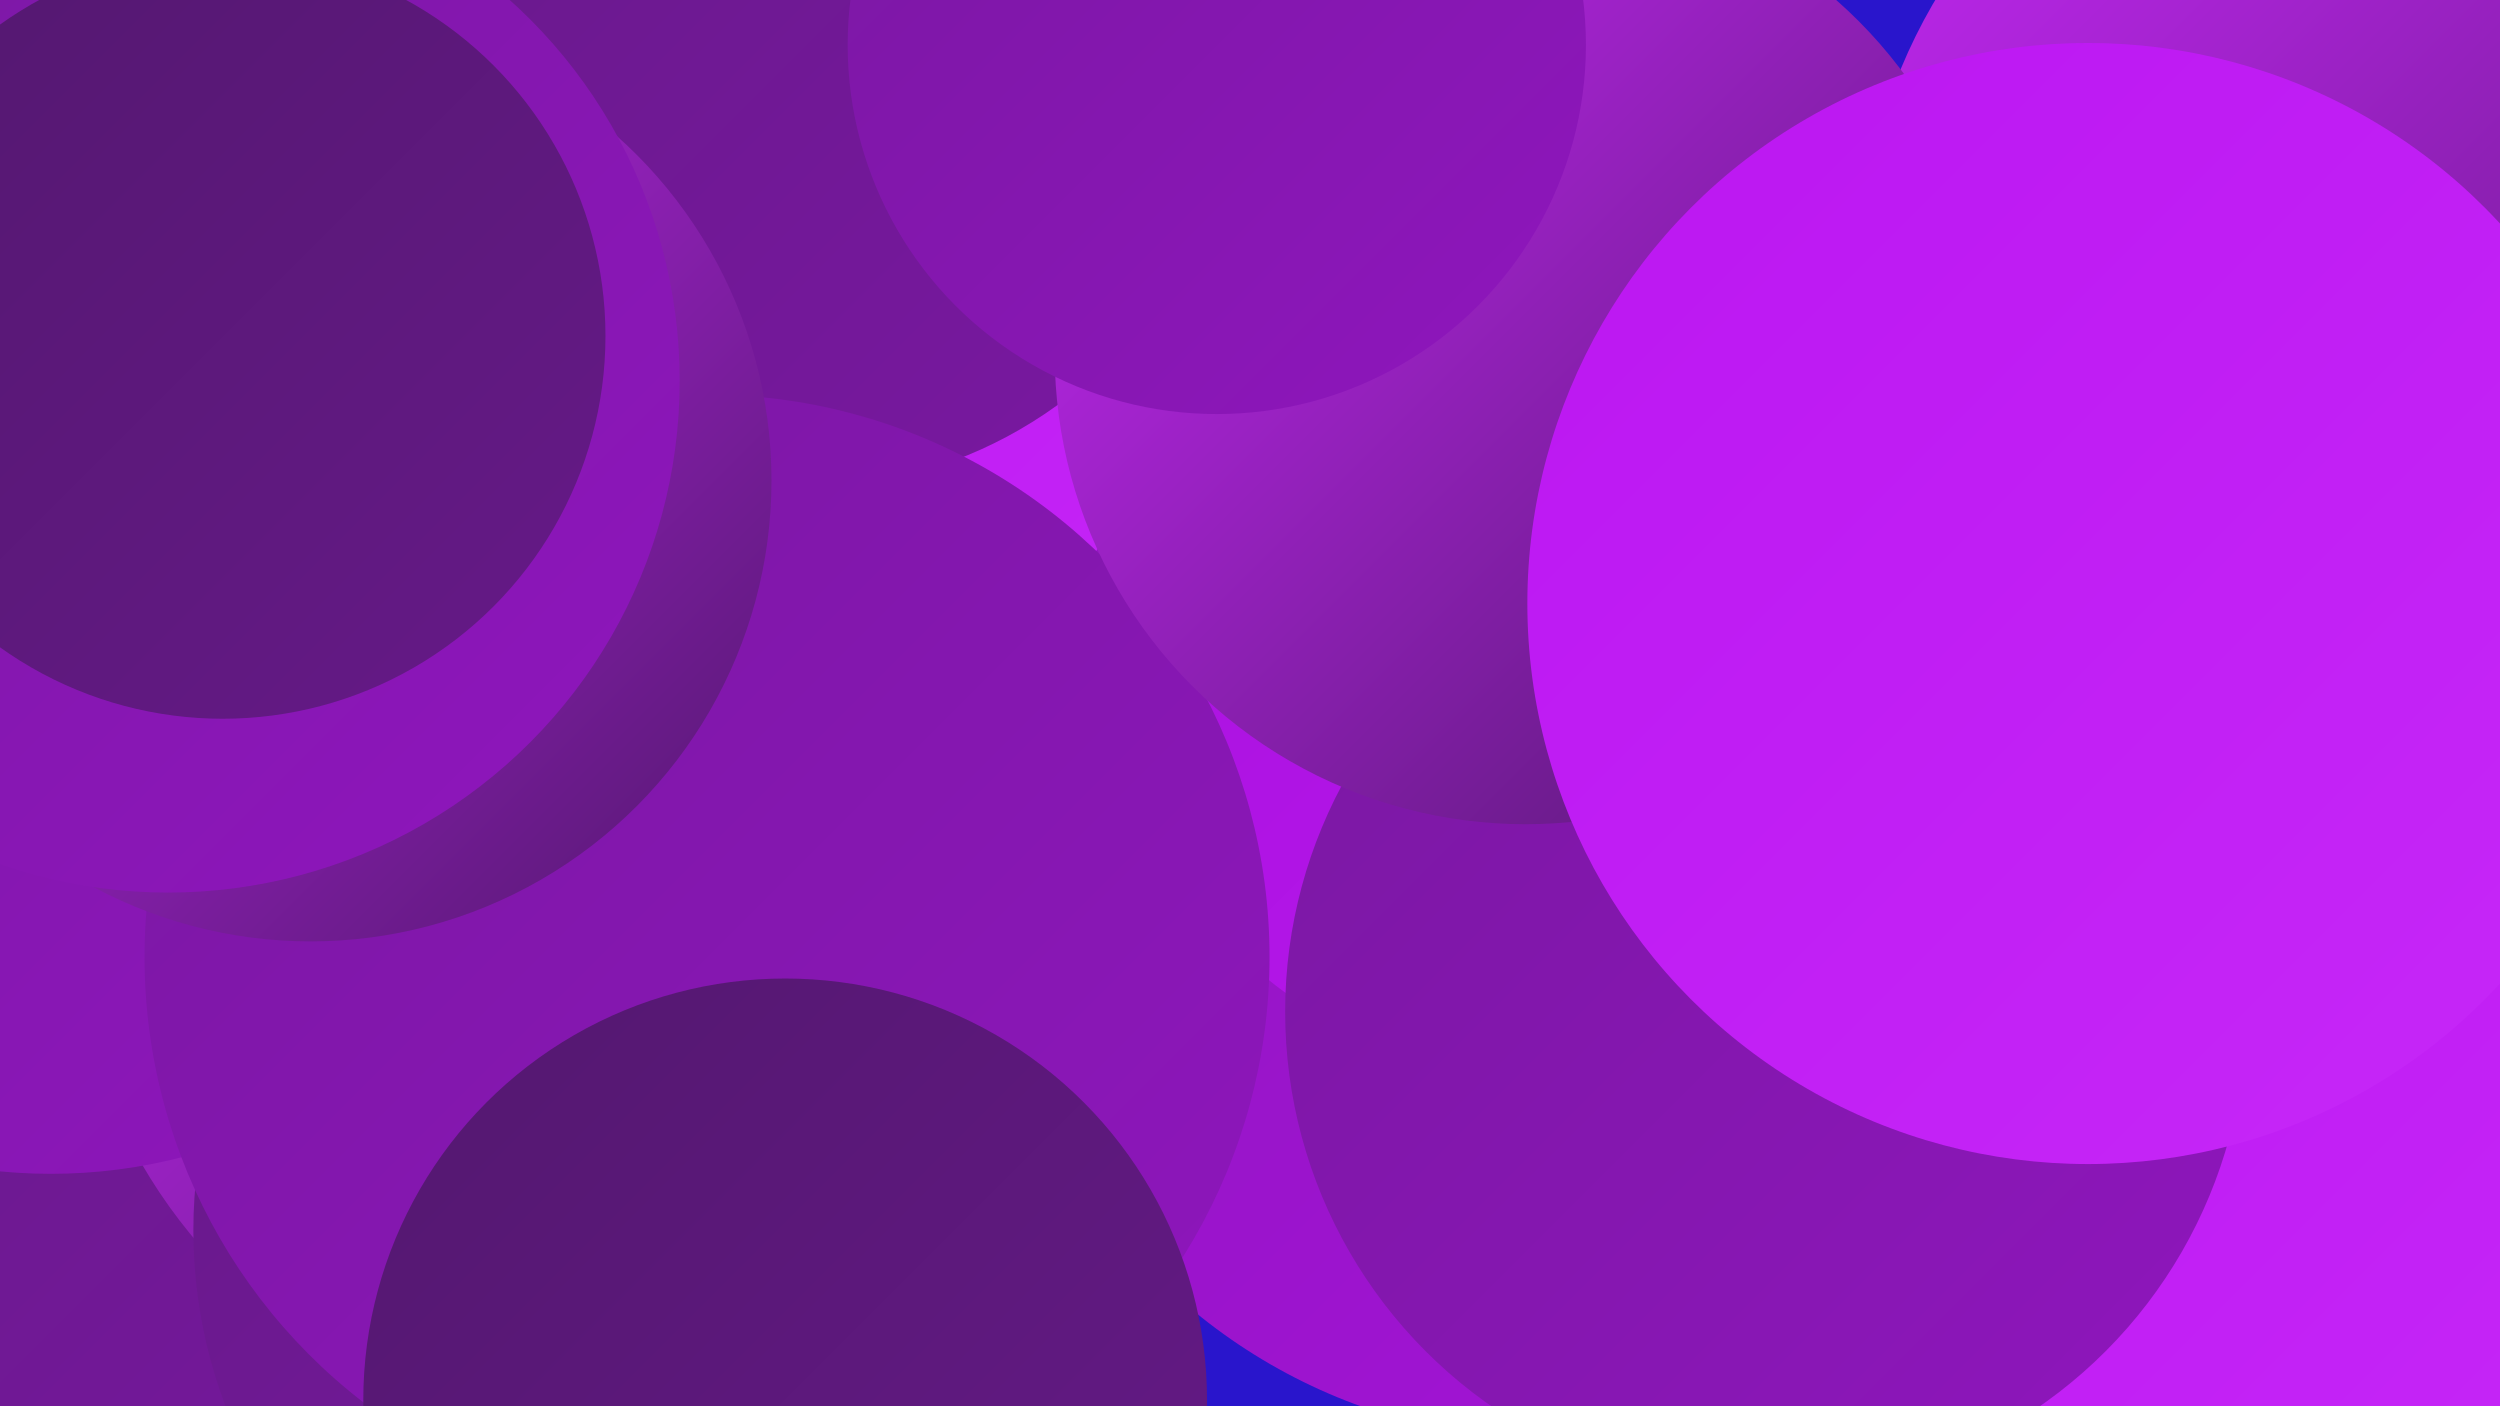
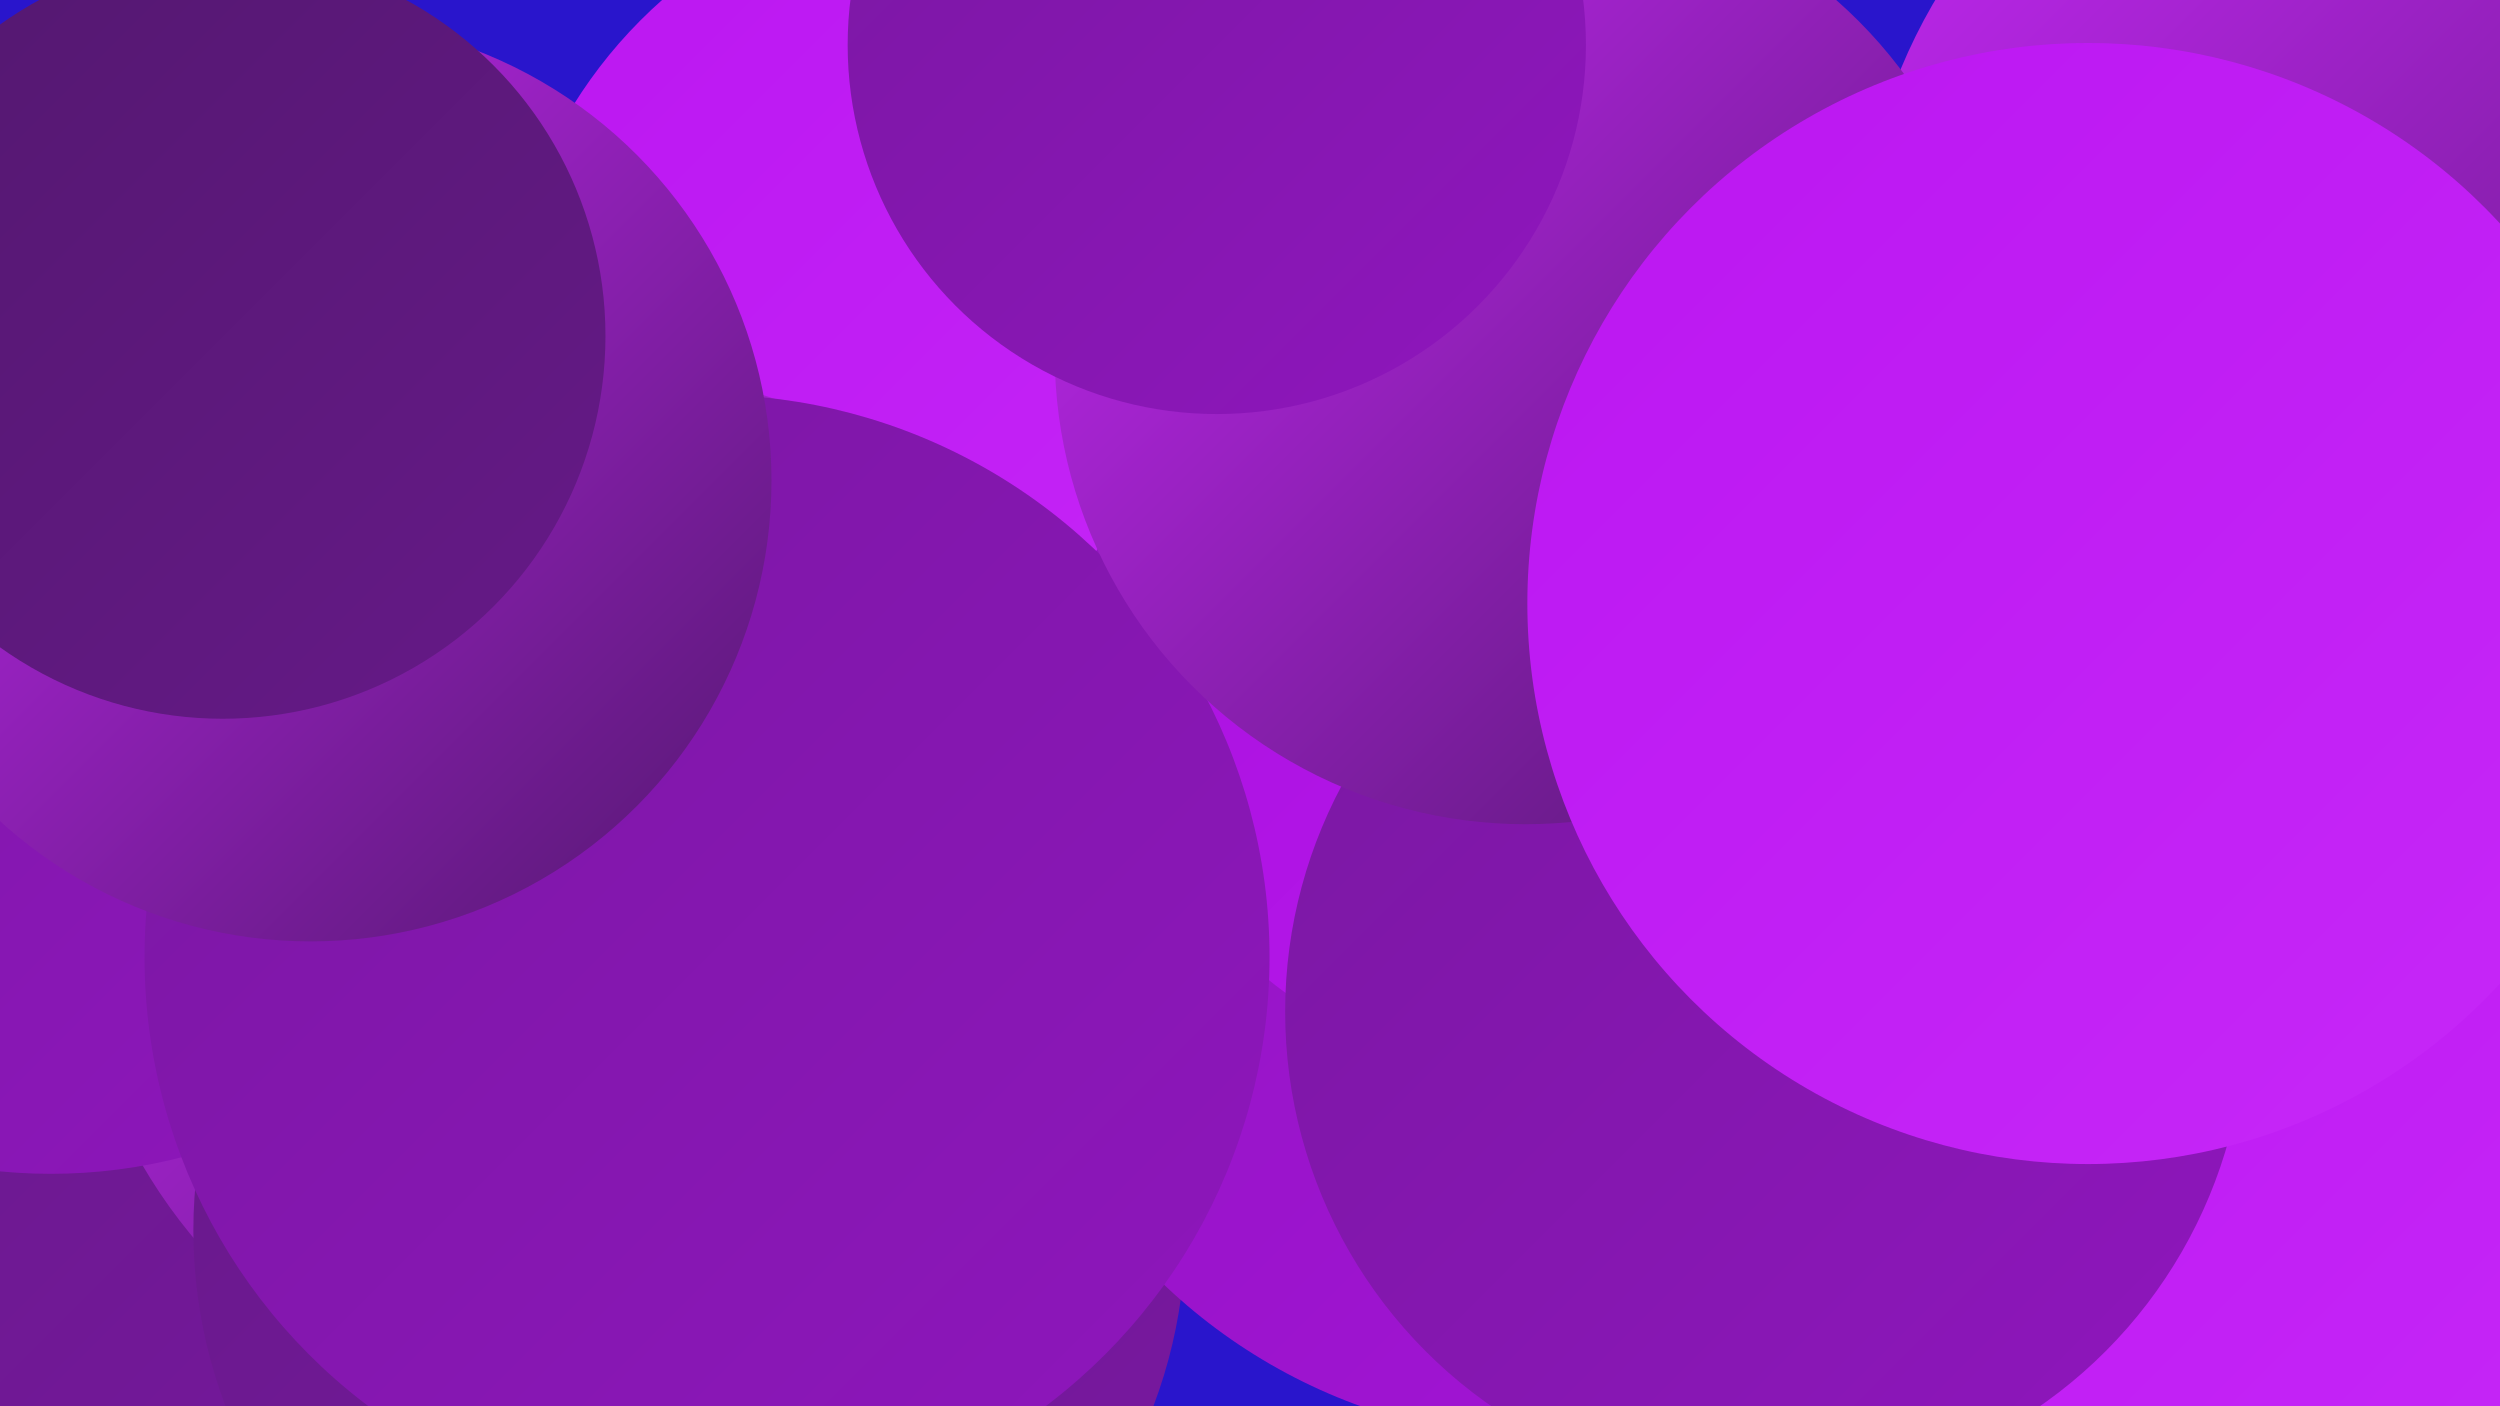
<svg xmlns="http://www.w3.org/2000/svg" width="1280" height="720">
  <defs>
    <linearGradient id="grad0" x1="0%" y1="0%" x2="100%" y2="100%">
      <stop offset="0%" style="stop-color:#53186f;stop-opacity:1" />
      <stop offset="100%" style="stop-color:#661988;stop-opacity:1" />
    </linearGradient>
    <linearGradient id="grad1" x1="0%" y1="0%" x2="100%" y2="100%">
      <stop offset="0%" style="stop-color:#661988;stop-opacity:1" />
      <stop offset="100%" style="stop-color:#7a18a2;stop-opacity:1" />
    </linearGradient>
    <linearGradient id="grad2" x1="0%" y1="0%" x2="100%" y2="100%">
      <stop offset="0%" style="stop-color:#7a18a2;stop-opacity:1" />
      <stop offset="100%" style="stop-color:#8f16bd;stop-opacity:1" />
    </linearGradient>
    <linearGradient id="grad3" x1="0%" y1="0%" x2="100%" y2="100%">
      <stop offset="0%" style="stop-color:#8f16bd;stop-opacity:1" />
      <stop offset="100%" style="stop-color:#a613da;stop-opacity:1" />
    </linearGradient>
    <linearGradient id="grad4" x1="0%" y1="0%" x2="100%" y2="100%">
      <stop offset="0%" style="stop-color:#a613da;stop-opacity:1" />
      <stop offset="100%" style="stop-color:#bb16f1;stop-opacity:1" />
    </linearGradient>
    <linearGradient id="grad5" x1="0%" y1="0%" x2="100%" y2="100%">
      <stop offset="0%" style="stop-color:#bb16f1;stop-opacity:1" />
      <stop offset="100%" style="stop-color:#c728f8;stop-opacity:1" />
    </linearGradient>
    <linearGradient id="grad6" x1="0%" y1="0%" x2="100%" y2="100%">
      <stop offset="0%" style="stop-color:#c728f8;stop-opacity:1" />
      <stop offset="100%" style="stop-color:#53186f;stop-opacity:1" />
    </linearGradient>
  </defs>
  <rect width="1280" height="720" fill="#2915cc" />
  <circle cx="180" cy="528" r="286" fill="url(#grad1)" />
  <circle cx="668" cy="412" r="236" fill="url(#grad3)" />
  <circle cx="500" cy="182" r="243" fill="url(#grad5)" />
  <circle cx="307" cy="460" r="271" fill="url(#grad6)" />
  <circle cx="26" cy="332" r="269" fill="url(#grad2)" />
  <circle cx="353" cy="630" r="254" fill="url(#grad1)" />
  <circle cx="1185" cy="540" r="248" fill="url(#grad5)" />
  <circle cx="794" cy="450" r="287" fill="url(#grad3)" />
-   <circle cx="410" cy="26" r="224" fill="url(#grad1)" />
  <circle cx="795" cy="321" r="232" fill="url(#grad4)" />
  <circle cx="362" cy="490" r="288" fill="url(#grad2)" />
  <circle cx="159" cy="246" r="236" fill="url(#grad6)" />
  <circle cx="904" cy="518" r="246" fill="url(#grad2)" />
  <circle cx="1231" cy="142" r="279" fill="url(#grad6)" />
  <circle cx="781" cy="181" r="241" fill="url(#grad6)" />
  <circle cx="623" cy="23" r="189" fill="url(#grad2)" />
-   <circle cx="86" cy="195" r="262" fill="url(#grad2)" />
  <circle cx="1069" cy="309" r="287" fill="url(#grad5)" />
  <circle cx="114" cy="172" r="196" fill="url(#grad0)" />
-   <circle cx="402" cy="717" r="216" fill="url(#grad0)" />
</svg>